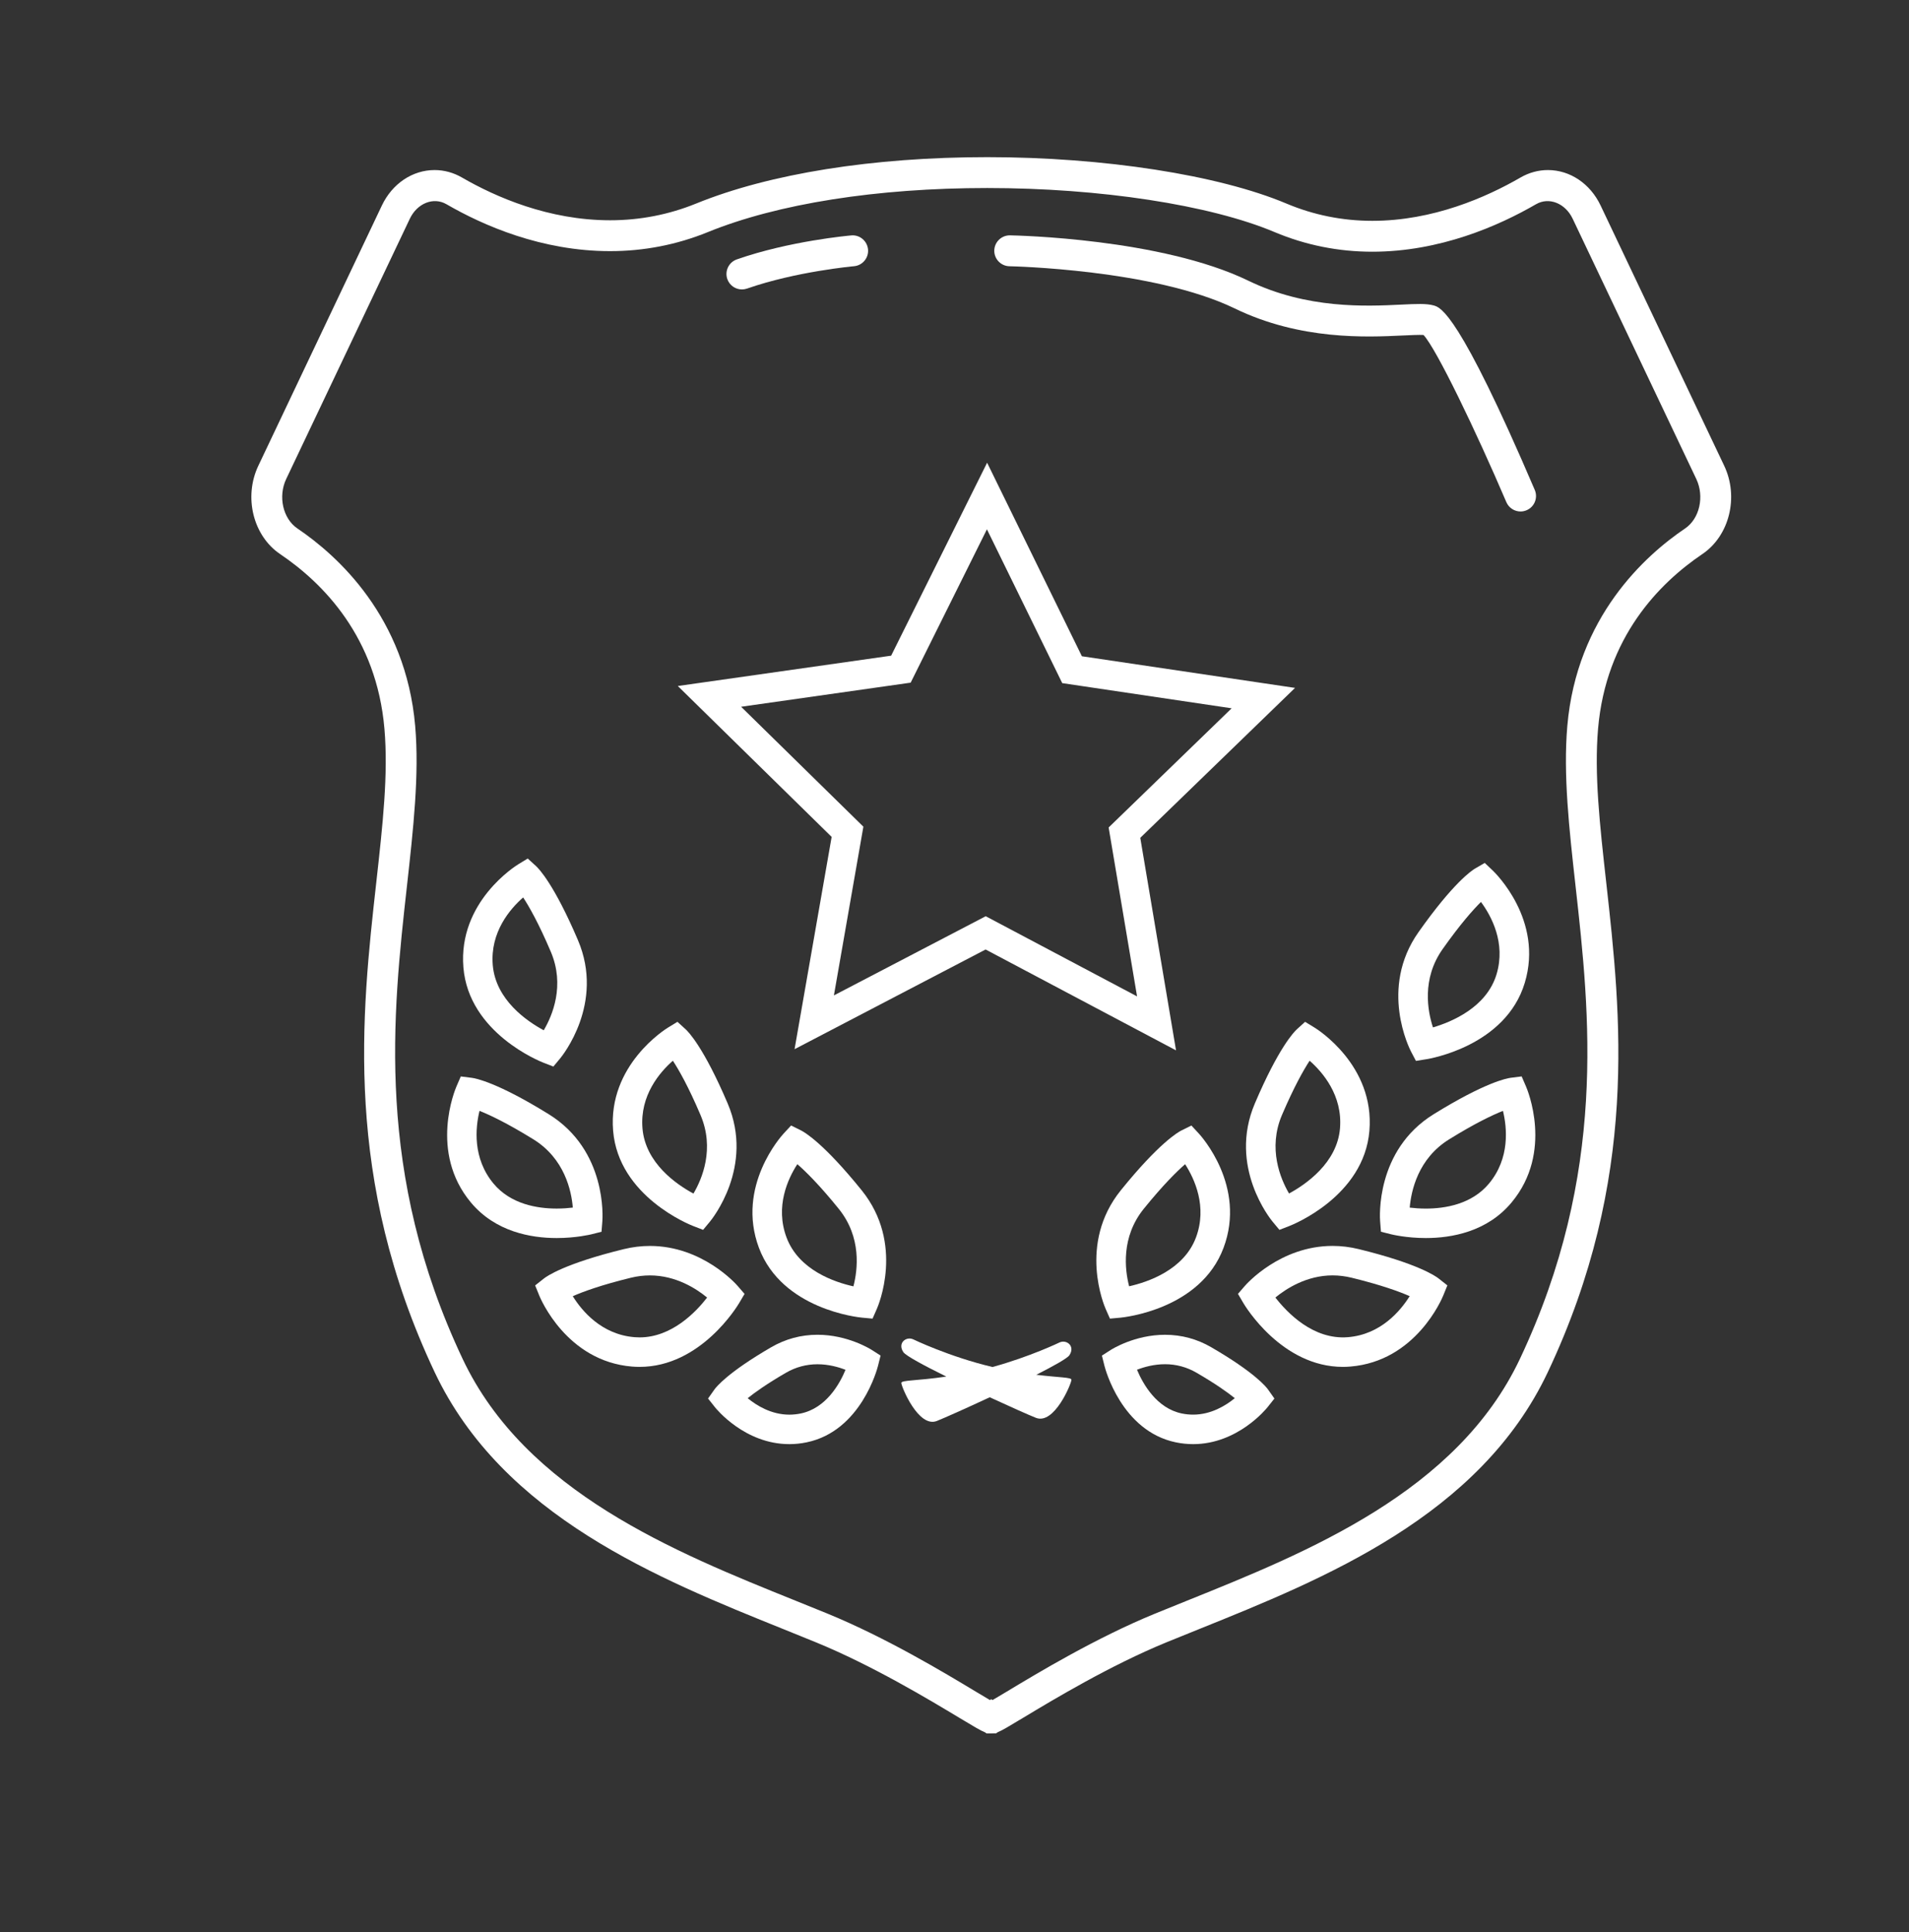
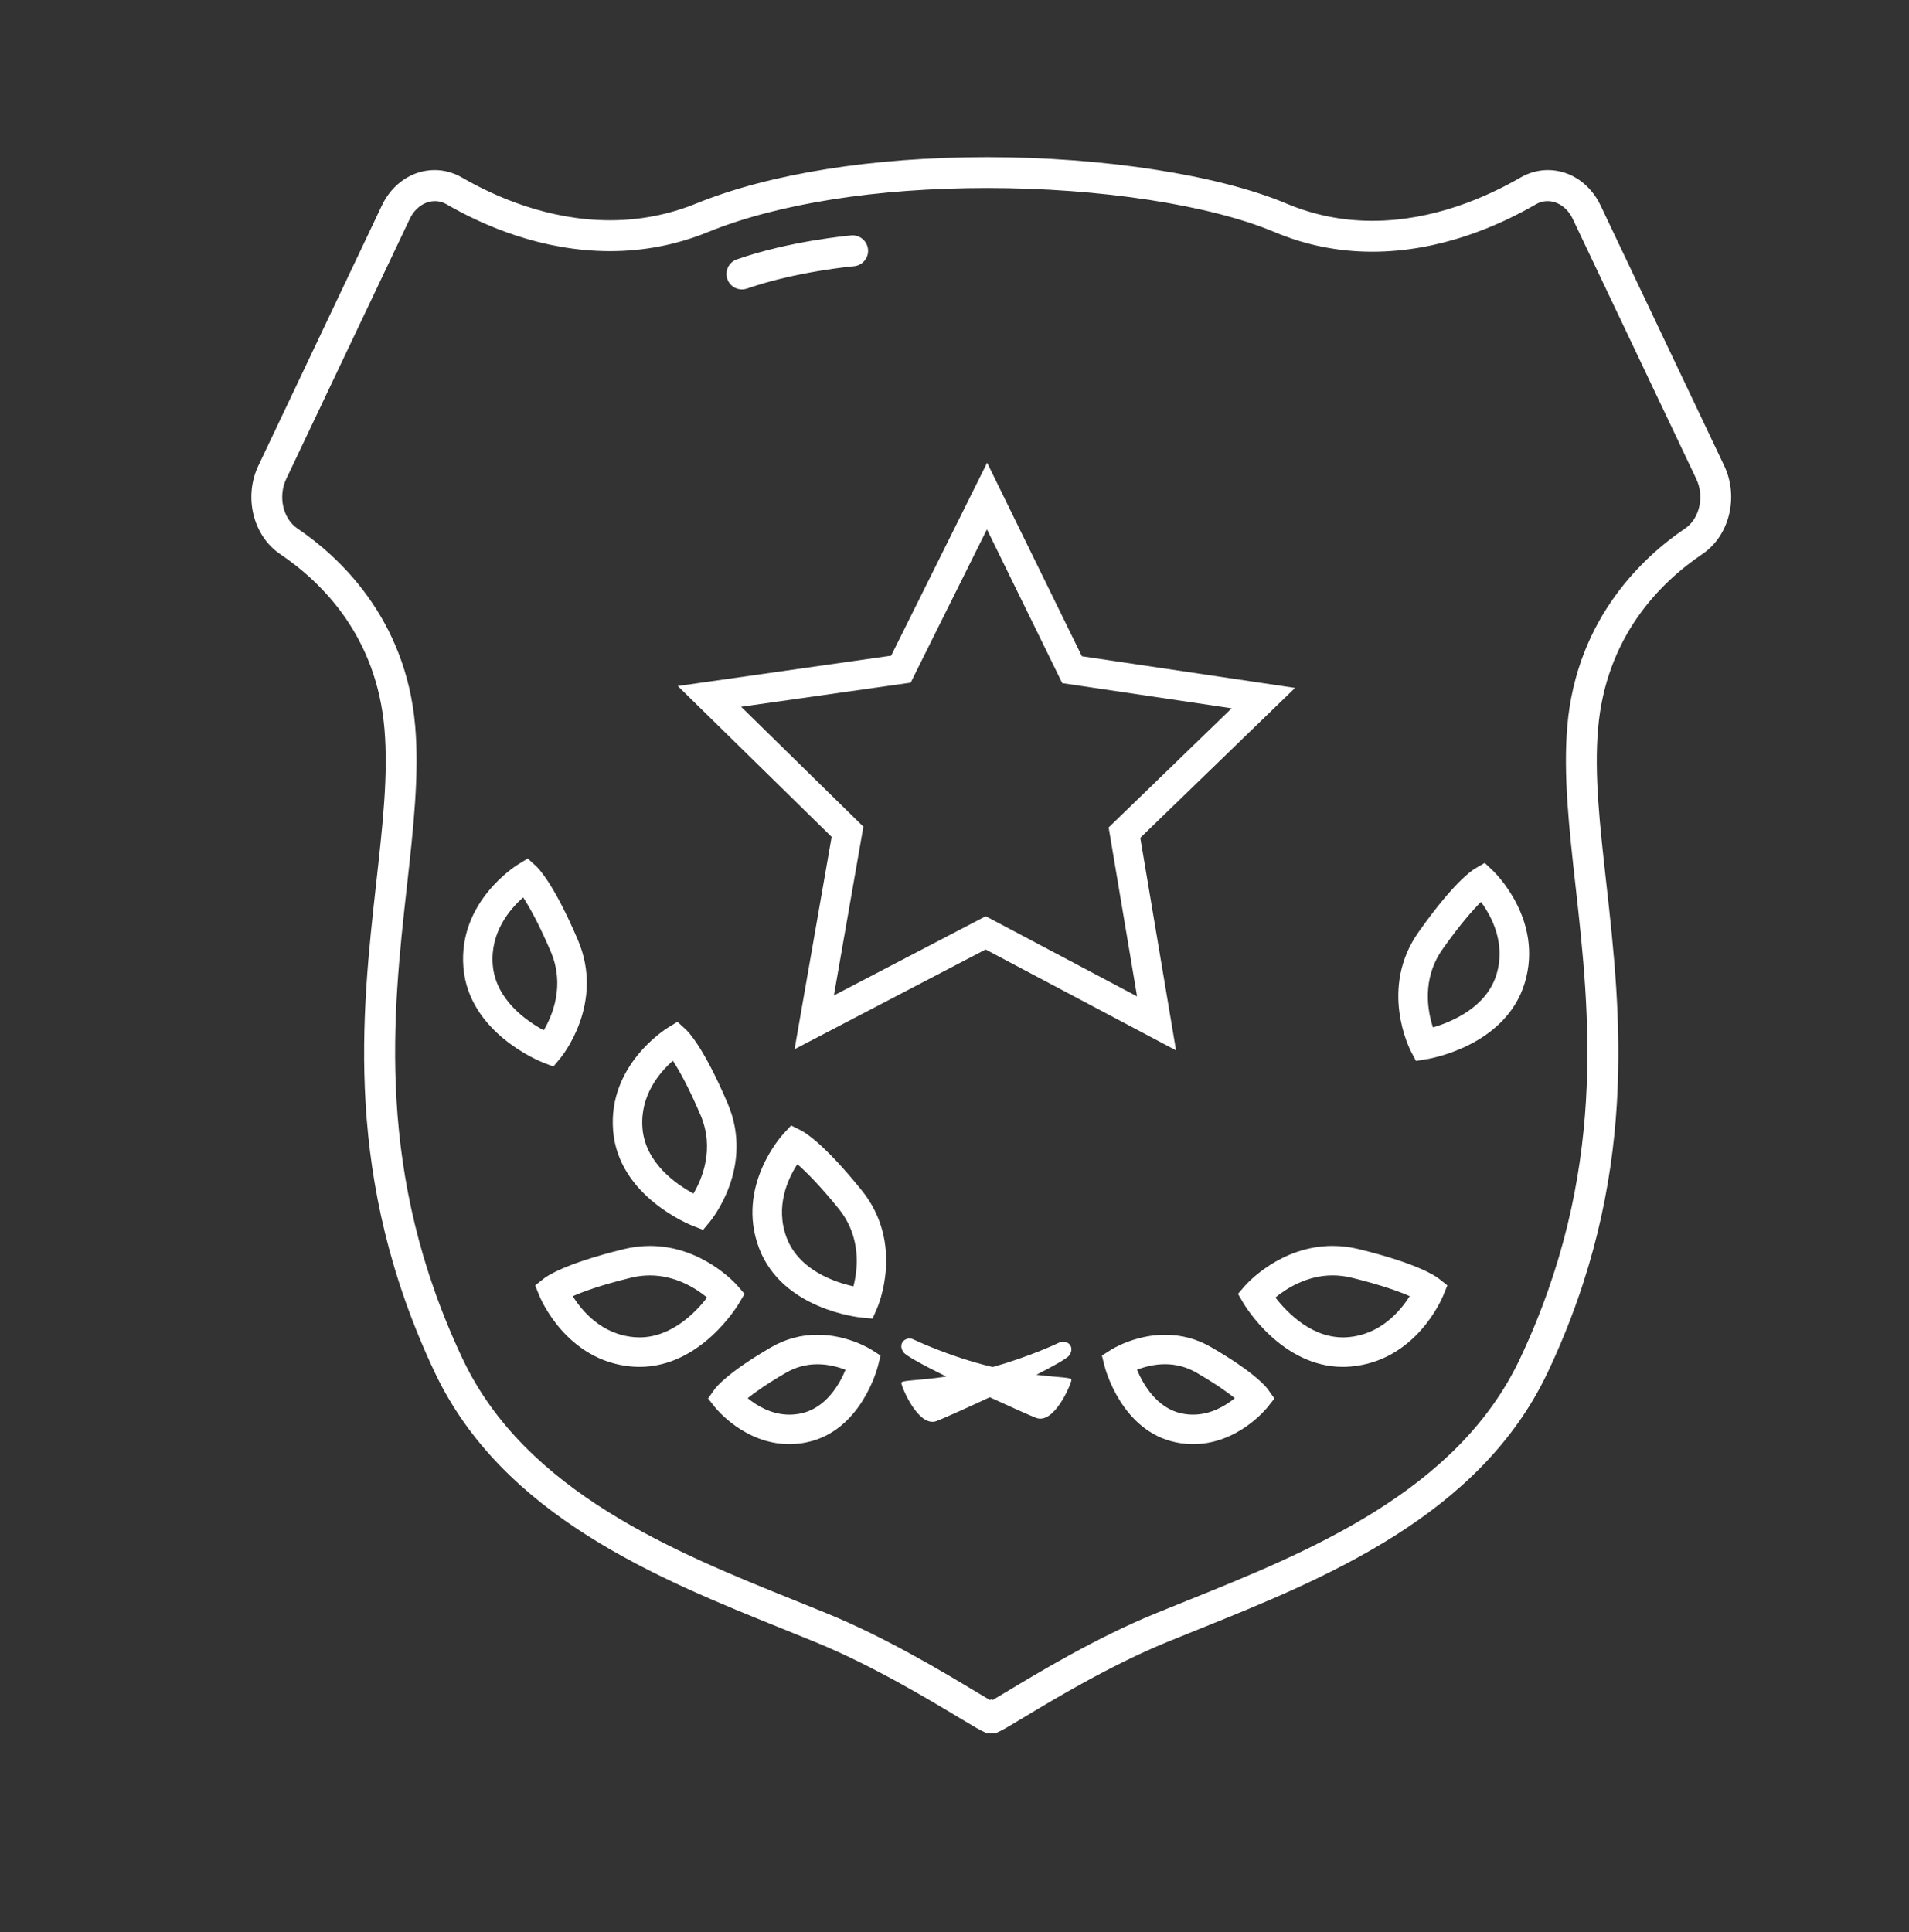
<svg xmlns="http://www.w3.org/2000/svg" version="1.1" x="0px" y="0px" width="82px" height="83px" viewBox="-10.796 -6.75 82 83" enable-background="new -10.796 -6.75 82 83" xml:space="preserve">
  <rect x="-10.796" y="-6.75" width="82" height="83" fill="#333333" stroke="none" />
  <defs>
</defs>
  <path fill="#FFFFFF" d="M19.405,46.075l-0.424-0.164c-0.131-0.05-3.211-1.271-3.441-4.095c-0.23-2.816,2.252-4.364,2.358-4.429  l0.405-0.247l0.351,0.319c0.122,0.111,0.783,0.786,1.806,3.186c1.159,2.719-0.685,4.985-0.764,5.08L19.405,46.075z M18.107,38.811  c-0.558,0.489-1.422,1.486-1.306,2.902c0.122,1.498,1.471,2.417,2.19,2.804c0.371-0.63,0.921-1.927,0.303-3.375  C18.776,39.925,18.367,39.208,18.107,38.811z" />
  <path fill="#FFFFFF" d="M12.974,39.061l-0.424-0.164c-0.131-0.051-3.211-1.271-3.441-4.095c-0.23-2.816,2.252-4.364,2.358-4.429  l0.405-0.247l0.351,0.319c0.122,0.111,0.783,0.786,1.806,3.186c1.159,2.719-0.685,4.985-0.764,5.08L12.974,39.061z M11.676,31.797  c-0.558,0.489-1.422,1.486-1.306,2.902c0.123,1.498,1.471,2.417,2.19,2.804c0.372-0.63,0.921-1.927,0.303-3.375  C12.345,32.912,11.936,32.193,11.676,31.797z" />
-   <path fill="#FFFFFF" d="M13.116,46.427L13.116,46.427c-1.101,0-2.632-0.266-3.685-1.527c-1.81-2.171-0.671-4.866-0.622-4.979  l0.188-0.435l0.471,0.059c0.164,0.021,1.092,0.192,3.31,1.565c2.513,1.556,2.31,4.47,2.3,4.594l-0.036,0.453l-0.441,0.111  C14.576,46.273,13.952,46.427,13.116,46.427z M9.801,40.964c-0.175,0.721-0.307,2.033,0.603,3.125  c0.738,0.886,1.882,1.072,2.712,1.072c0.263,0,0.501-0.019,0.693-0.042c-0.06-0.728-0.356-2.104-1.695-2.933  C10.989,41.491,10.242,41.139,9.801,40.964z" />
  <path fill="#FFFFFF" d="M26.684,49.888l-0.452-0.042c-0.141-0.013-3.436-0.347-4.429-3c-0.99-2.647,0.975-4.814,1.06-4.905  l0.322-0.348l0.424,0.21c0.147,0.073,0.968,0.542,2.607,2.572c1.857,2.299,0.703,4.982,0.652,5.096L26.684,49.888z M23.453,43.254  c-0.404,0.623-0.962,1.817-0.464,3.148c0.526,1.407,2.075,1.923,2.873,2.1c0.184-0.708,0.36-2.105-0.63-3.33  C24.401,44.144,23.811,43.565,23.453,43.254z" />
  <path fill="#FFFFFF" d="M39.72,38.366l-8.18-4.333l-8.206,4.282l1.593-9.118l-6.608-6.481l9.164-1.303l4.122-8.288l4.071,8.313  l9.156,1.359l-6.648,6.44L39.72,38.366z M31.545,32.604l6.501,3.443l-1.221-7.255l5.284-5.119l-7.277-1.081l-3.235-6.607  l-3.276,6.587l-7.283,1.035l5.252,5.151l-1.266,7.247L31.545,32.604z" />
  <path fill="#FFFFFF" d="M16.677,51.961C16.676,51.961,16.677,51.961,16.677,51.961c-0.105,0-0.213-0.005-0.321-0.013  c-2.817-0.23-3.94-2.933-3.987-3.047l-0.178-0.439l0.372-0.294c0.129-0.103,0.902-0.645,3.436-1.265  c0.372-0.091,0.75-0.137,1.123-0.137c2.252,0,3.706,1.646,3.766,1.716l0.298,0.344l-0.231,0.392  C20.889,49.33,19.311,51.961,16.677,51.961z M13.807,48.925c0.392,0.631,1.235,1.645,2.651,1.76  c0.074,0.006,0.146,0.009,0.218,0.009c0,0,0,0,0,0c1.386,0,2.427-1.096,2.902-1.711c-0.46-0.379-1.34-0.951-2.458-0.951  c-0.272,0-0.548,0.034-0.821,0.101C15.016,48.447,14.241,48.733,13.807,48.925z" />
  <path fill="#FFFFFF" d="M23.11,55.279L23.11,55.279c-1.917,0-3.146-1.522-3.197-1.587l-0.295-0.372l0.273-0.387  c0.081-0.113,0.575-0.734,2.439-1.816c0.612-0.355,1.281-0.536,1.988-0.536c1.301,0,2.286,0.623,2.328,0.649l0.383,0.245  l-0.111,0.441c-0.028,0.114-0.728,2.801-3.063,3.285C23.608,55.253,23.358,55.279,23.11,55.279z M21.32,53.306  c0.387,0.318,1.019,0.707,1.79,0.707l0,0c0.161,0,0.325-0.017,0.487-0.05c1.085-0.225,1.668-1.256,1.926-1.876  c-0.298-0.117-0.725-0.239-1.205-0.239s-0.936,0.123-1.353,0.365C22.143,52.689,21.628,53.058,21.32,53.306z" />
-   <path fill="#FFFFFF" d="M44.16,46.075l-0.291-0.35c-0.08-0.095-1.922-2.361-0.763-5.08c1.022-2.4,1.684-3.074,1.806-3.186  l0.351-0.319l0.405,0.247c0.105,0.064,2.588,1.612,2.358,4.429c-0.231,2.824-3.311,4.045-3.442,4.095L44.16,46.075z M45.458,38.811  c-0.258,0.394-0.667,1.113-1.188,2.331c-0.614,1.44-0.064,2.742,0.304,3.372c0.72-0.391,2.067-1.314,2.189-2.801  C46.879,40.297,46.016,39.301,45.458,38.811z" />
-   <path fill="#FFFFFF" d="M50.449,46.427c-0.837,0-1.46-0.154-1.486-0.16l-0.441-0.111l-0.036-0.453  c-0.01-0.124-0.214-3.038,2.299-4.594c2.218-1.373,3.147-1.544,3.311-1.565l0.47-0.059l0.188,0.435  c0.049,0.113,1.189,2.809-0.621,4.979C53.082,46.162,51.549,46.427,50.449,46.427z M49.757,45.12  c0.192,0.022,0.43,0.042,0.691,0.042c0.83,0,1.974-0.186,2.712-1.072c0.911-1.092,0.778-2.404,0.603-3.125  c-0.438,0.173-1.187,0.525-2.313,1.223C50.119,43.011,49.82,44.392,49.757,45.12z" />
  <path fill="#FFFFFF" d="M50.024,38.818l-0.211-0.403c-0.057-0.11-1.383-2.712,0.322-5.127c1.504-2.131,2.292-2.652,2.435-2.735  l0.41-0.238l0.344,0.326c0.09,0.085,2.192,2.121,1.375,4.826c-0.819,2.712-4.086,3.258-4.226,3.279L50.024,38.818z M52.818,31.991  c-0.335,0.332-0.886,0.947-1.649,2.028c-0.904,1.279-0.641,2.667-0.413,3.361c0.786-0.231,2.298-0.851,2.73-2.278  C53.895,33.748,53.26,32.588,52.818,31.991z" />
-   <path fill="#FFFFFF" d="M36.881,49.888l-0.184-0.416c-0.05-0.113-1.205-2.796,0.651-5.096c1.639-2.029,2.46-2.499,2.608-2.572  l0.424-0.21l0.322,0.348c0.084,0.091,2.05,2.257,1.059,4.905c-0.993,2.653-4.289,2.986-4.429,3L36.881,49.888z M40.11,43.255  c-0.355,0.31-0.945,0.889-1.777,1.917c-0.984,1.218-0.811,2.62-0.628,3.327c0.799-0.179,2.349-0.7,2.871-2.097  C41.071,45.079,40.512,43.879,40.11,43.255z" />
  <path fill="#FFFFFF" d="M46.888,51.961c-2.634,0-4.213-2.631-4.278-2.744l-0.23-0.392l0.298-0.344  c0.06-0.07,1.513-1.716,3.766-1.716c0.373,0,0.751,0.046,1.122,0.137c2.535,0.62,3.308,1.162,3.437,1.265l0.372,0.294L51.196,48.9  c-0.047,0.115-1.17,2.817-3.987,3.047C47.101,51.956,46.994,51.961,46.888,51.961z M43.987,48.982  c0.503,0.647,1.626,1.827,3.119,1.703c1.409-0.115,2.255-1.132,2.65-1.762c-0.431-0.19-1.207-0.477-2.491-0.791  c-0.273-0.066-0.549-0.101-0.821-0.101C45.327,48.032,44.449,48.603,43.987,48.982z" />
  <path fill="#FFFFFF" d="M40.455,55.279c-0.248,0-0.498-0.026-0.744-0.077c-2.336-0.484-3.036-3.171-3.065-3.285l-0.11-0.441  l0.383-0.245c0.041-0.026,1.026-0.649,2.328-0.649c0.707,0,1.375,0.18,1.987,0.536c1.864,1.082,2.358,1.702,2.439,1.816l0.273,0.387  l-0.295,0.372C43.6,53.756,42.37,55.279,40.455,55.279z M38.043,52.084c0.261,0.621,0.848,1.655,1.924,1.878  c0.162,0.034,0.325,0.05,0.487,0.05c0.771,0,1.402-0.389,1.79-0.707c-0.306-0.246-0.82-0.615-1.646-1.094  c-0.417-0.242-0.872-0.365-1.352-0.365C38.765,51.847,38.34,51.968,38.043,52.084z" />
  <path fill="#FFFFFF" d="M33.718,52.3c0.756-0.383,1.332-0.707,1.42-0.838c0.264-0.393-0.119-0.689-0.421-0.551  c0,0-1.267,0.613-2.881,1.055c-1.857-0.439-3.407-1.189-3.407-1.189c-0.301-0.137-0.685,0.158-0.421,0.552  c0.105,0.154,0.886,0.575,1.844,1.048c-1.269,0.188-1.932,0.148-1.932,0.273c0,0.158,0.738,1.95,1.528,1.633  c0.316-0.126,1.249-0.541,2.27-1.017c0.904,0.418,1.695,0.769,1.981,0.882c0.791,0.316,1.528-1.475,1.528-1.633  C35.228,52.405,34.71,52.422,33.718,52.3z" />
  <path fill="#FFFFFF" d="M31.79,67.705C31.79,67.705,31.789,67.705,31.79,67.705h-0.015c-0.002,0-0.004,0-0.006,0h-0.185l-0.075-0.05  c-0.183-0.071-0.458-0.237-1.083-0.612c-1.312-0.79-3.754-2.26-6.171-3.25c-0.449-0.184-0.912-0.371-1.383-0.561  c-5.38-2.166-12.076-4.861-14.997-11.043C3.947,43.87,4.734,36.823,5.366,31.162c0.279-2.5,0.52-4.658,0.351-6.612  c-0.339-3.927-2.623-6.246-4.479-7.5c-1.163-0.785-1.575-2.453-0.937-3.796L5.608,2.075c0.446-0.938,1.314-1.521,2.265-1.521  c0.406,0,0.812,0.111,1.173,0.32c1.447,0.838,3.727,1.837,6.367,1.837c1.278,0,2.521-0.242,3.692-0.718  C22.262,0.708,26.702,0,31.609,0c5.01,0,9.936,0.765,12.857,1.995c1.166,0.491,2.405,0.74,3.685,0.74  c2.606,0,4.901-1.013,6.367-1.861c0.361-0.209,0.768-0.32,1.174-0.32c0.951,0,1.818,0.583,2.264,1.521l5.309,11.178  c0.638,1.343,0.226,3.011-0.938,3.796c-1.855,1.254-4.14,3.573-4.479,7.5c-0.168,1.954,0.072,4.113,0.351,6.612  c0.632,5.662,1.418,12.708-2.51,21.026c-2.921,6.182-9.617,8.878-14.997,11.044c-0.472,0.189-0.934,0.376-1.383,0.56  c-2.417,0.991-4.858,2.46-6.17,3.25c-0.616,0.371-0.893,0.538-1.076,0.61l-0.074,0.051l-0.171,0.001  C31.808,67.705,31.799,67.705,31.79,67.705z M31.781,66.234l0.057,0.038c0.169-0.099,0.395-0.234,0.617-0.367  c1.342-0.809,3.84-2.312,6.351-3.341c0.452-0.186,0.917-0.373,1.39-0.563c5.166-2.08,11.594-4.668,14.293-10.38  c3.768-7.978,3.005-14.816,2.392-20.312c-0.275-2.463-0.534-4.788-0.354-6.874c0.405-4.683,3.343-7.327,5.059-8.486  c0.623-0.42,0.838-1.375,0.481-2.126L56.757,2.645c-0.314-0.662-1.012-0.947-1.574-0.623c-1.606,0.931-4.131,2.04-7.032,2.04  c-1.458,0-2.87-0.284-4.2-0.844c-2.769-1.167-7.499-1.892-12.342-1.892c-4.74,0-9.002,0.673-12.004,1.895  c-1.331,0.542-2.742,0.816-4.193,0.816c-2.935,0-5.444-1.096-7.032-2.016C7.82,1.698,7.122,1.984,6.808,2.645l-5.31,11.178  c-0.357,0.752-0.141,1.706,0.481,2.126c1.716,1.159,4.655,3.802,5.059,8.486c0.18,2.085-0.08,4.411-0.354,6.874  C6.071,36.804,5.309,43.643,9.077,51.62c2.699,5.712,9.126,8.3,14.292,10.38c0.474,0.191,0.939,0.378,1.392,0.564  c2.51,1.03,5.009,2.533,6.351,3.341c0.221,0.133,0.445,0.269,0.615,0.367L31.781,66.234z" />
-   <path fill="#FFFFFF" d="M54.519,15.22c-0.259,0-0.503-0.151-0.611-0.403c-1.304-3.049-2.997-6.573-3.557-7.179  c-0.185-0.011-0.571,0.007-0.892,0.022c-1.533,0.073-4.387,0.212-7.215-1.16c-3.475-1.685-9.618-1.813-9.678-1.814  c-0.367-0.007-0.659-0.309-0.653-0.675c0.007-0.362,0.303-0.652,0.664-0.652c0.004,0,0.009,0,0.013,0  c0.263,0.005,6.494,0.134,10.234,1.947c2.522,1.223,5.056,1.102,6.572,1.028c0.653-0.032,1.084-0.052,1.396,0.037  c0.295,0.084,1.079,0.308,4.337,7.923c0.144,0.337-0.012,0.728-0.349,0.871C54.694,15.203,54.605,15.22,54.519,15.22z" />
-   <path fill="#FFFFFF" d="M21.072,5.682c-0.274,0-0.53-0.171-0.626-0.444c-0.121-0.346,0.062-0.725,0.407-0.846  c2.265-0.793,4.812-1.021,4.918-1.03c0.36-0.035,0.687,0.238,0.719,0.604c0.032,0.365-0.239,0.687-0.604,0.719  c-0.025,0.002-2.491,0.225-4.596,0.961C21.219,5.67,21.145,5.682,21.072,5.682z" />
+   <path fill="#FFFFFF" d="M21.072,5.682c-0.274,0-0.53-0.171-0.626-0.444c-0.121-0.346,0.062-0.725,0.407-0.846  c2.265-0.793,4.812-1.021,4.918-1.03c0.36-0.035,0.687,0.238,0.719,0.604c0.032,0.365-0.239,0.687-0.604,0.719  c-0.025,0.002-2.491,0.225-4.596,0.961C21.219,5.67,21.145,5.682,21.072,5.682" />
</svg>